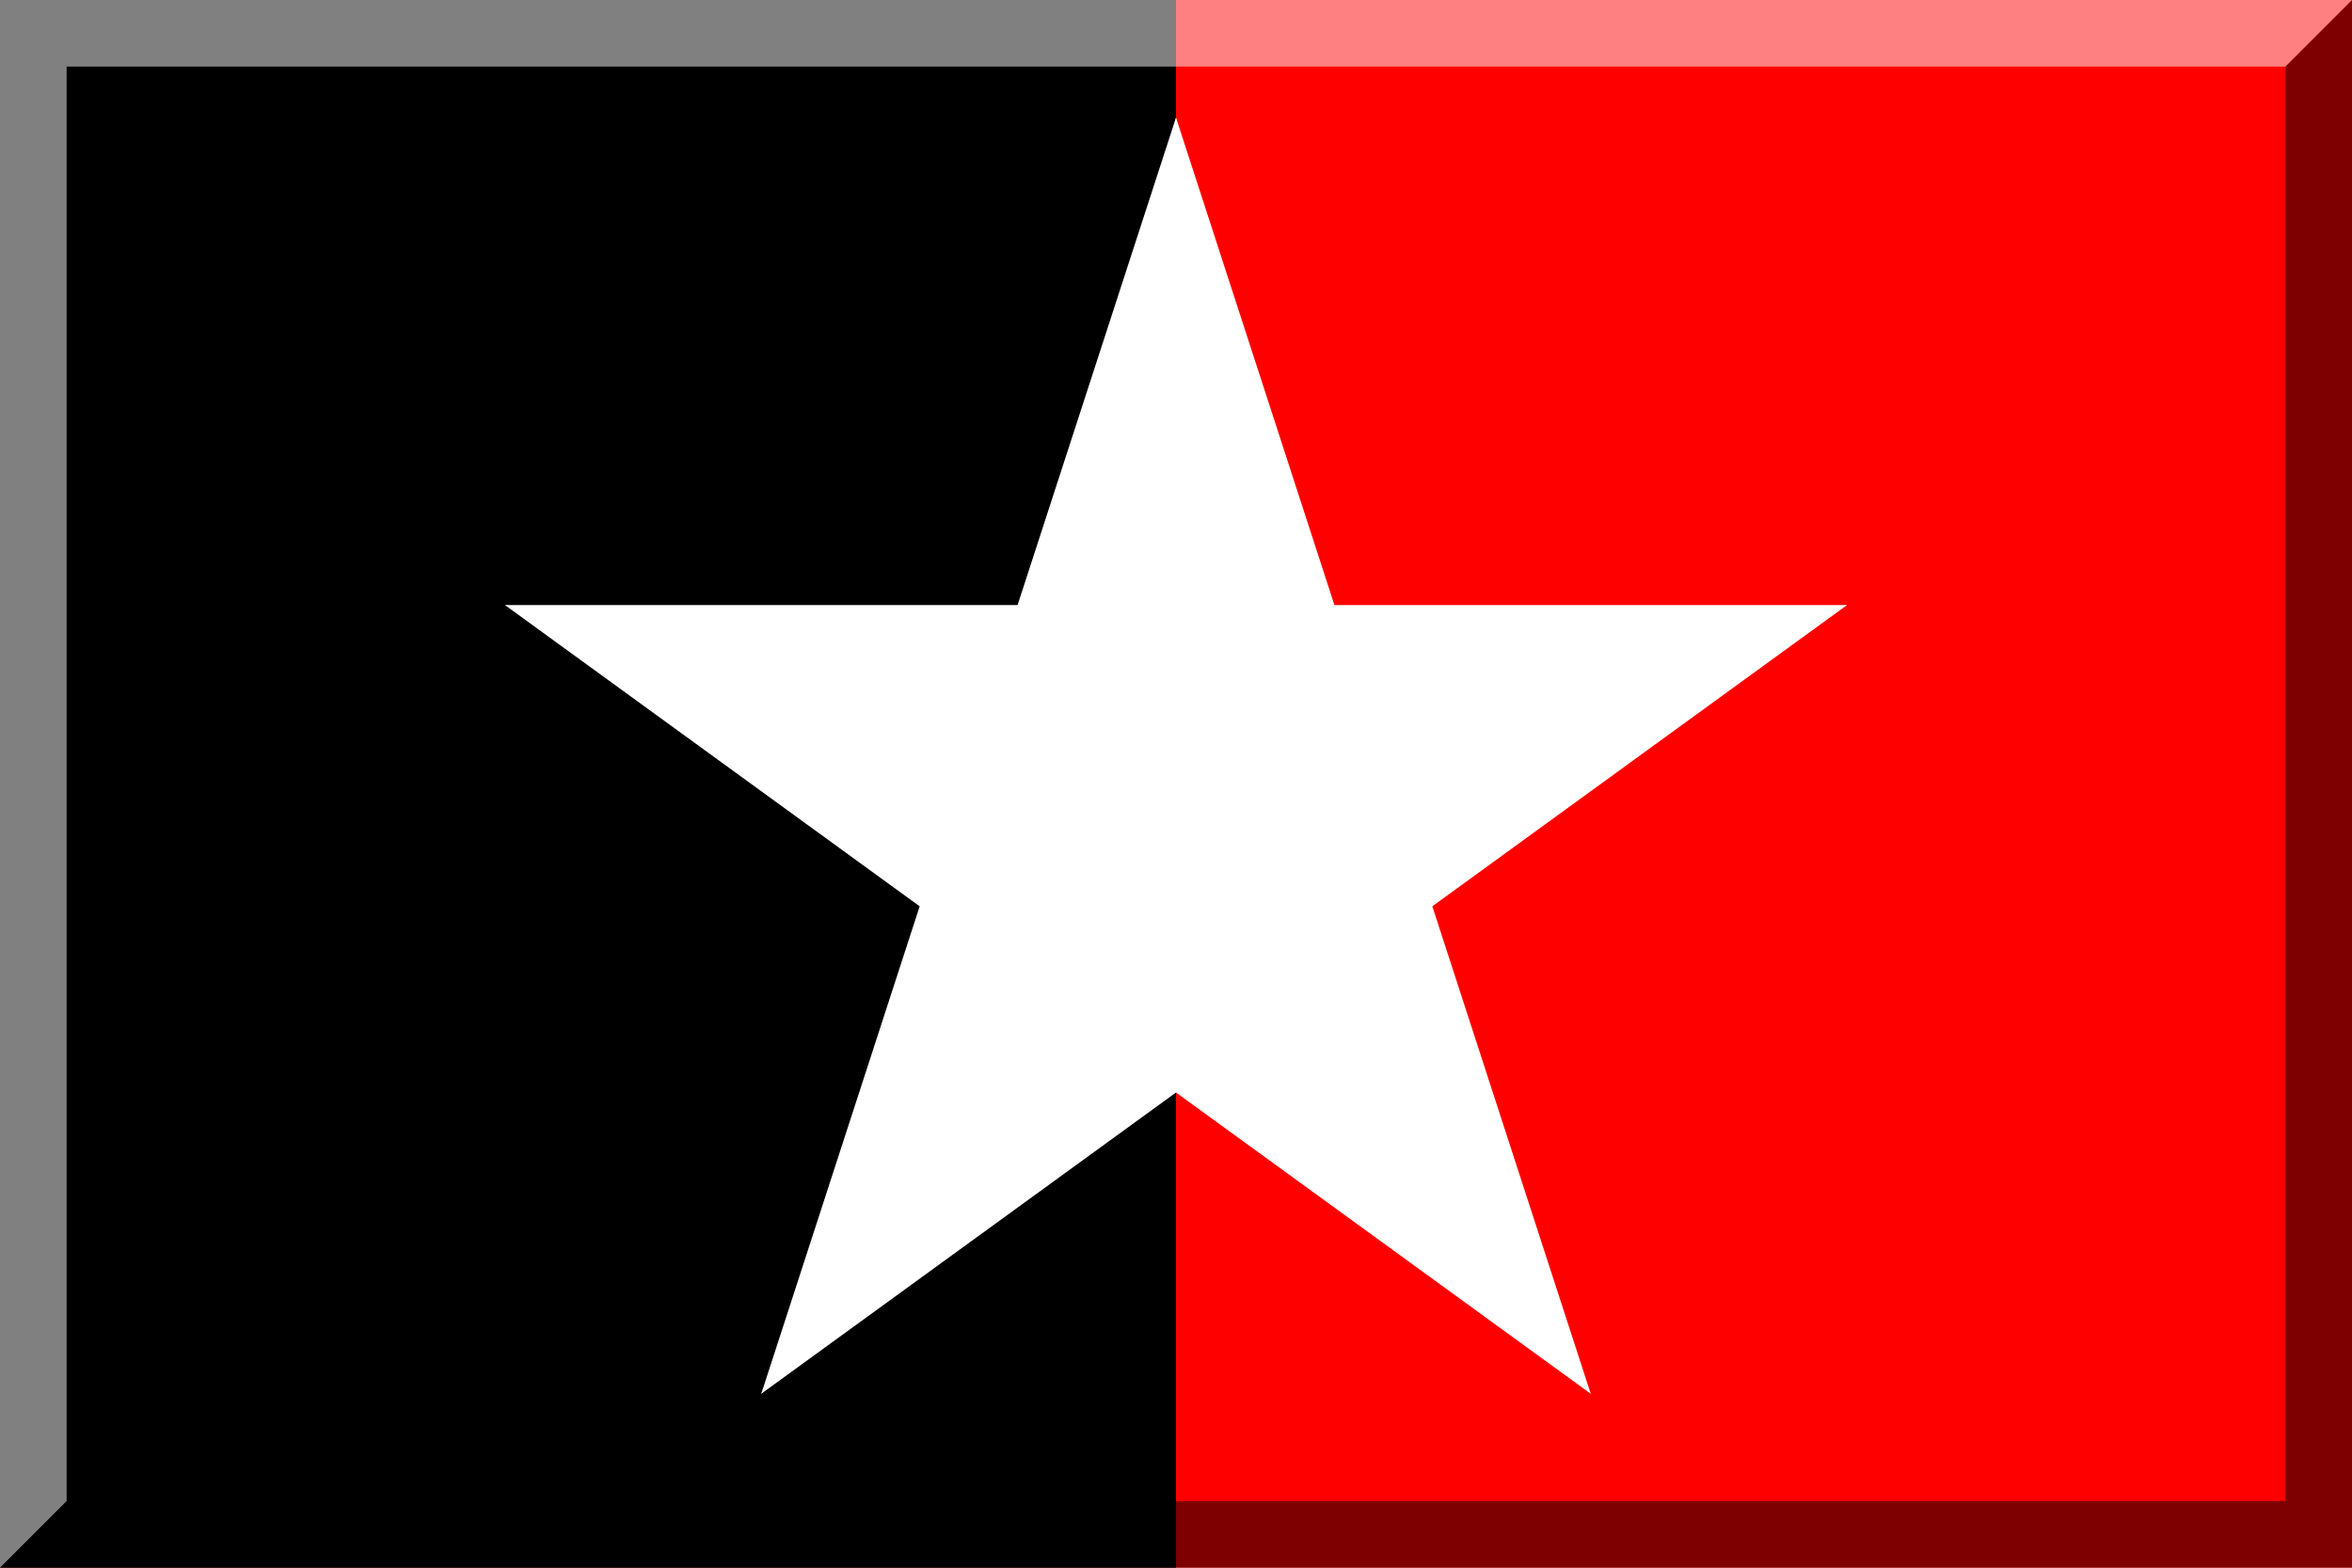
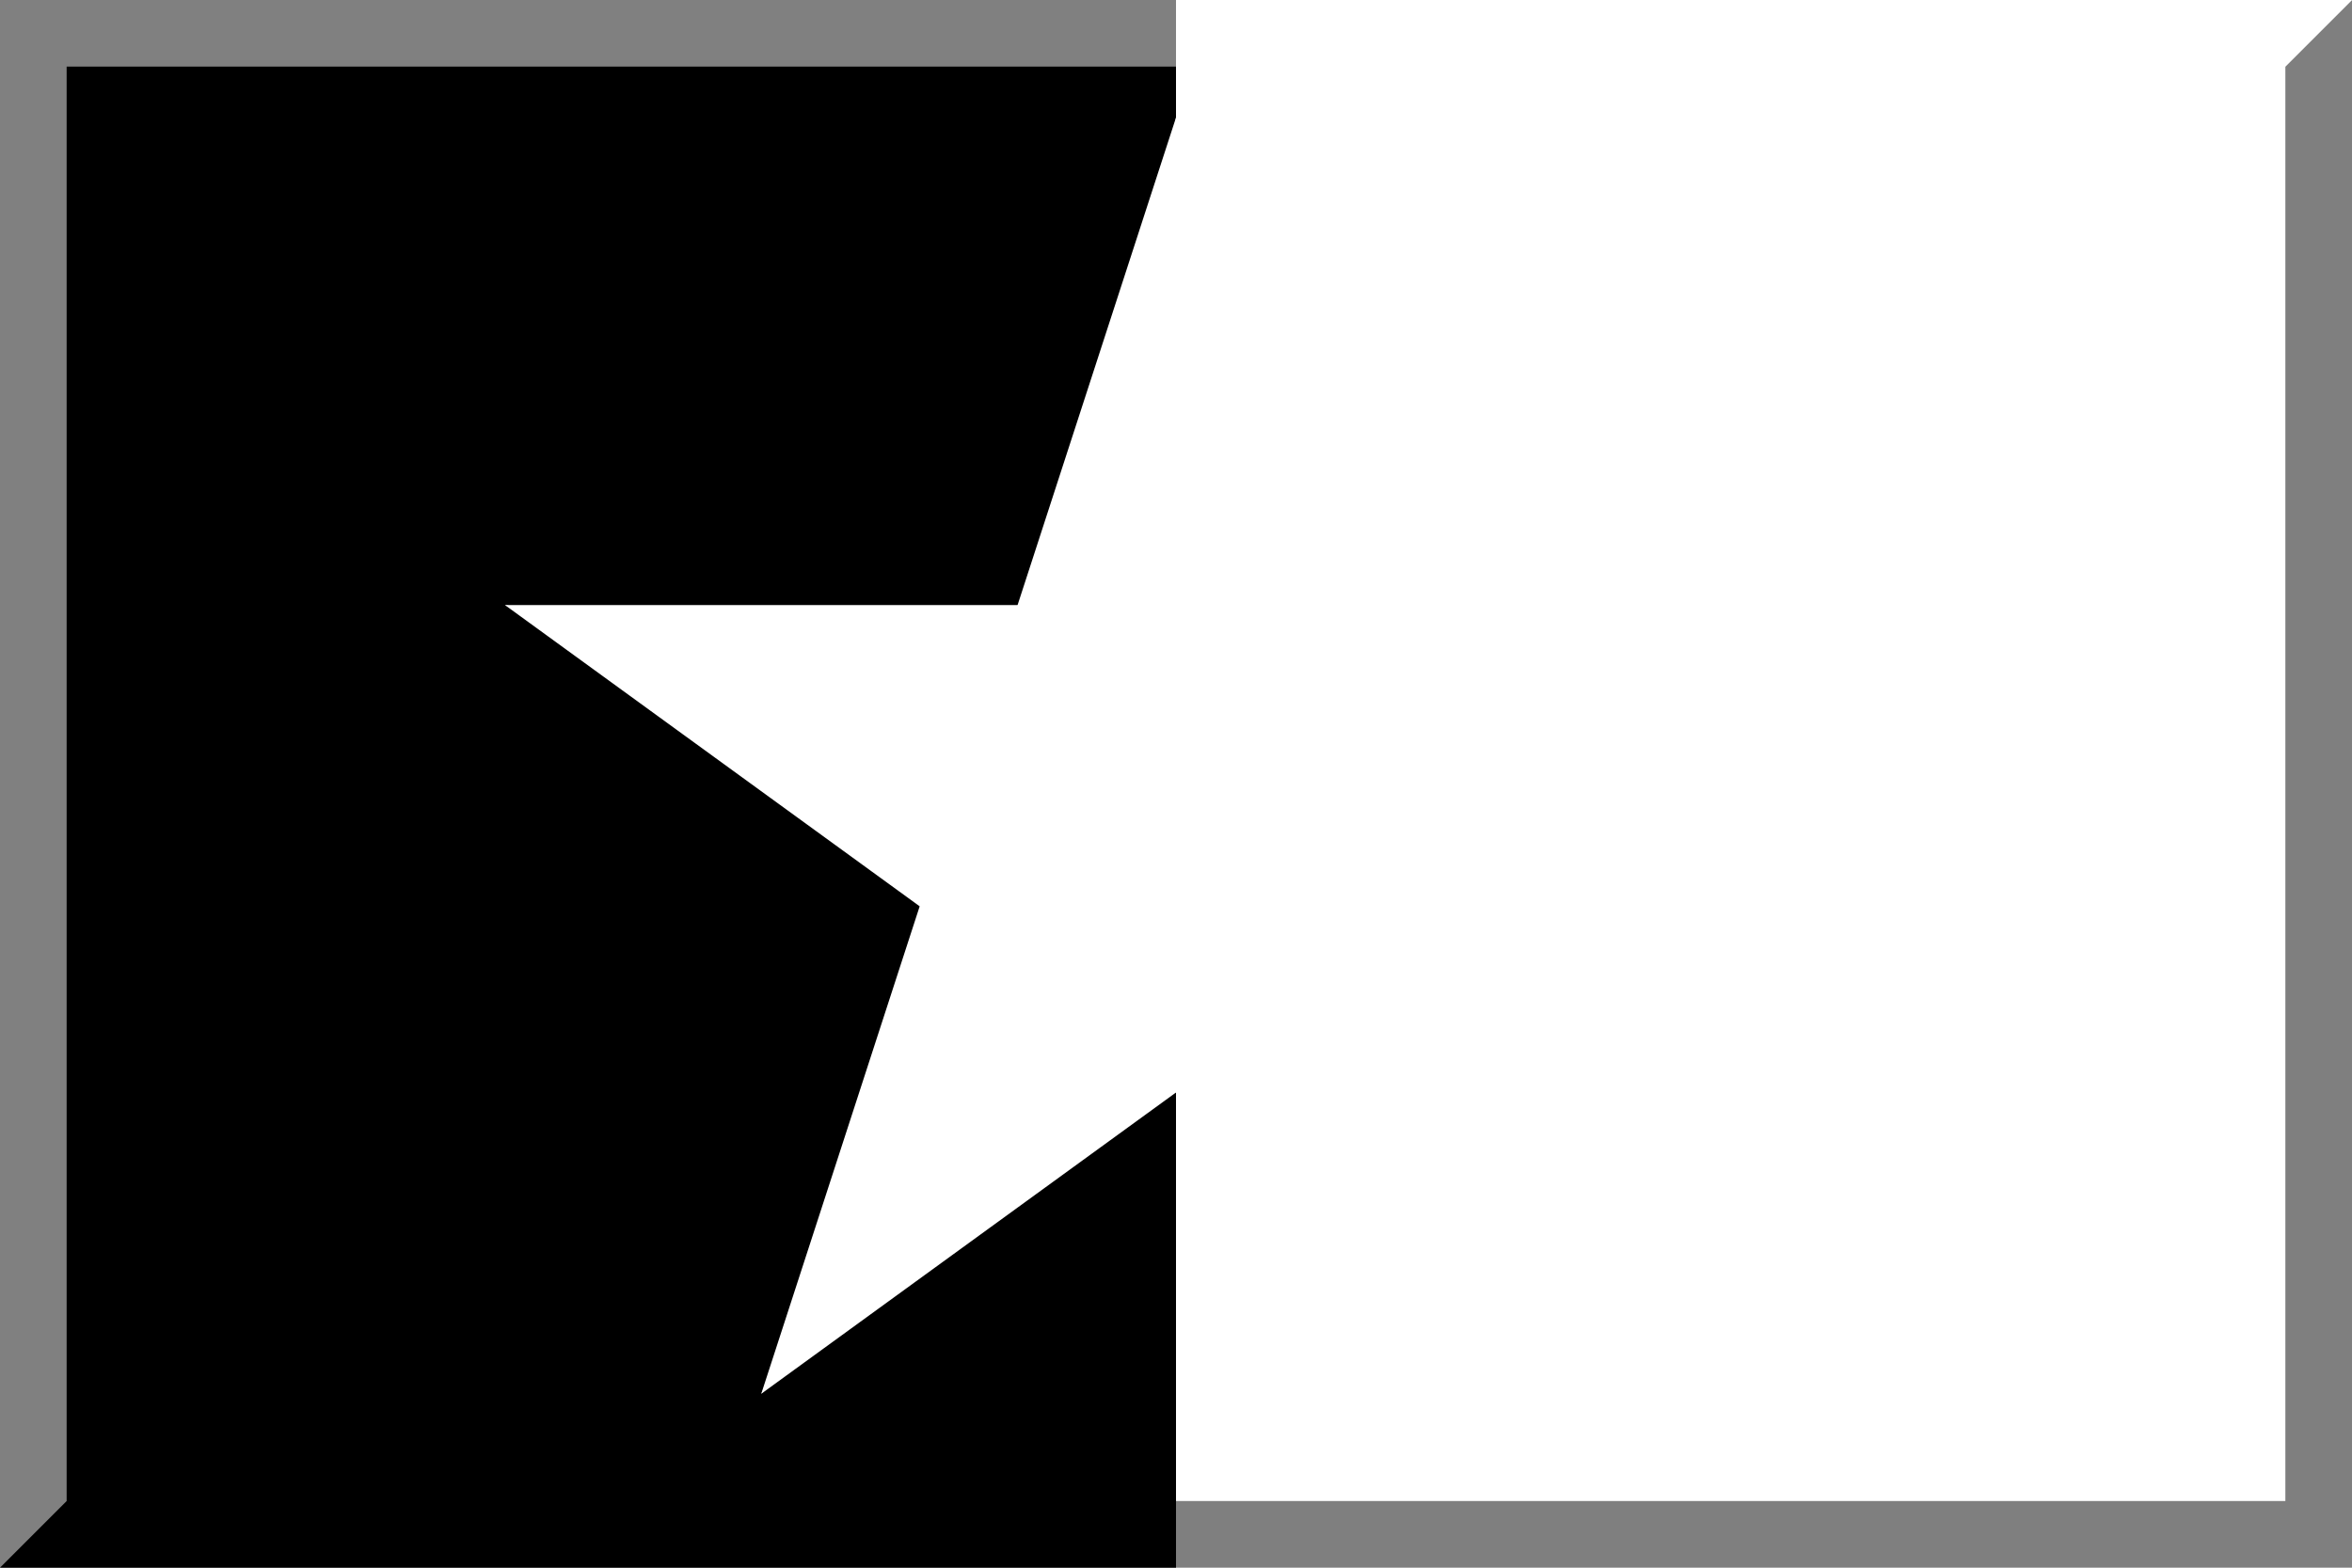
<svg xmlns="http://www.w3.org/2000/svg" xmlns:xlink="http://www.w3.org/1999/xlink" version="1.1" id="Layer_1" width="600" height="400" viewBox="0 0 600 400" overflow="visible" enable-background="new 0 0 600 400" xml:space="preserve">
-   <rect fill="#ff0000" width="600" height="400" />
  <rect fill="#000000" width="300" height="400" />
  <g transform="translate(300,210) scale(180)">
    <g id="c">
      <polygon id="d" fill="#ffffff" points="0,0 0,1 0.5,1" transform="translate(0, -1) rotate(18)" />
      <use xlink:href="#d" transform="scale(-1, 1)" />
    </g>
    <use xlink:href="#c" transform="rotate(72)" />
    <use xlink:href="#c" transform="rotate(-72)" />
    <use xlink:href="#c" transform="rotate(144)" />
    <use xlink:href="#c" transform="rotate(-144)" />
  </g>
  <polygon opacity="0.5" points="583,17 583,383 17,383 0,400 600,400 600,0 " />
  <polygon opacity="0.5" fill="#FFFFFF" points="17,383 17,17 583,17 600,0 0,0 0,400 " />
</svg>